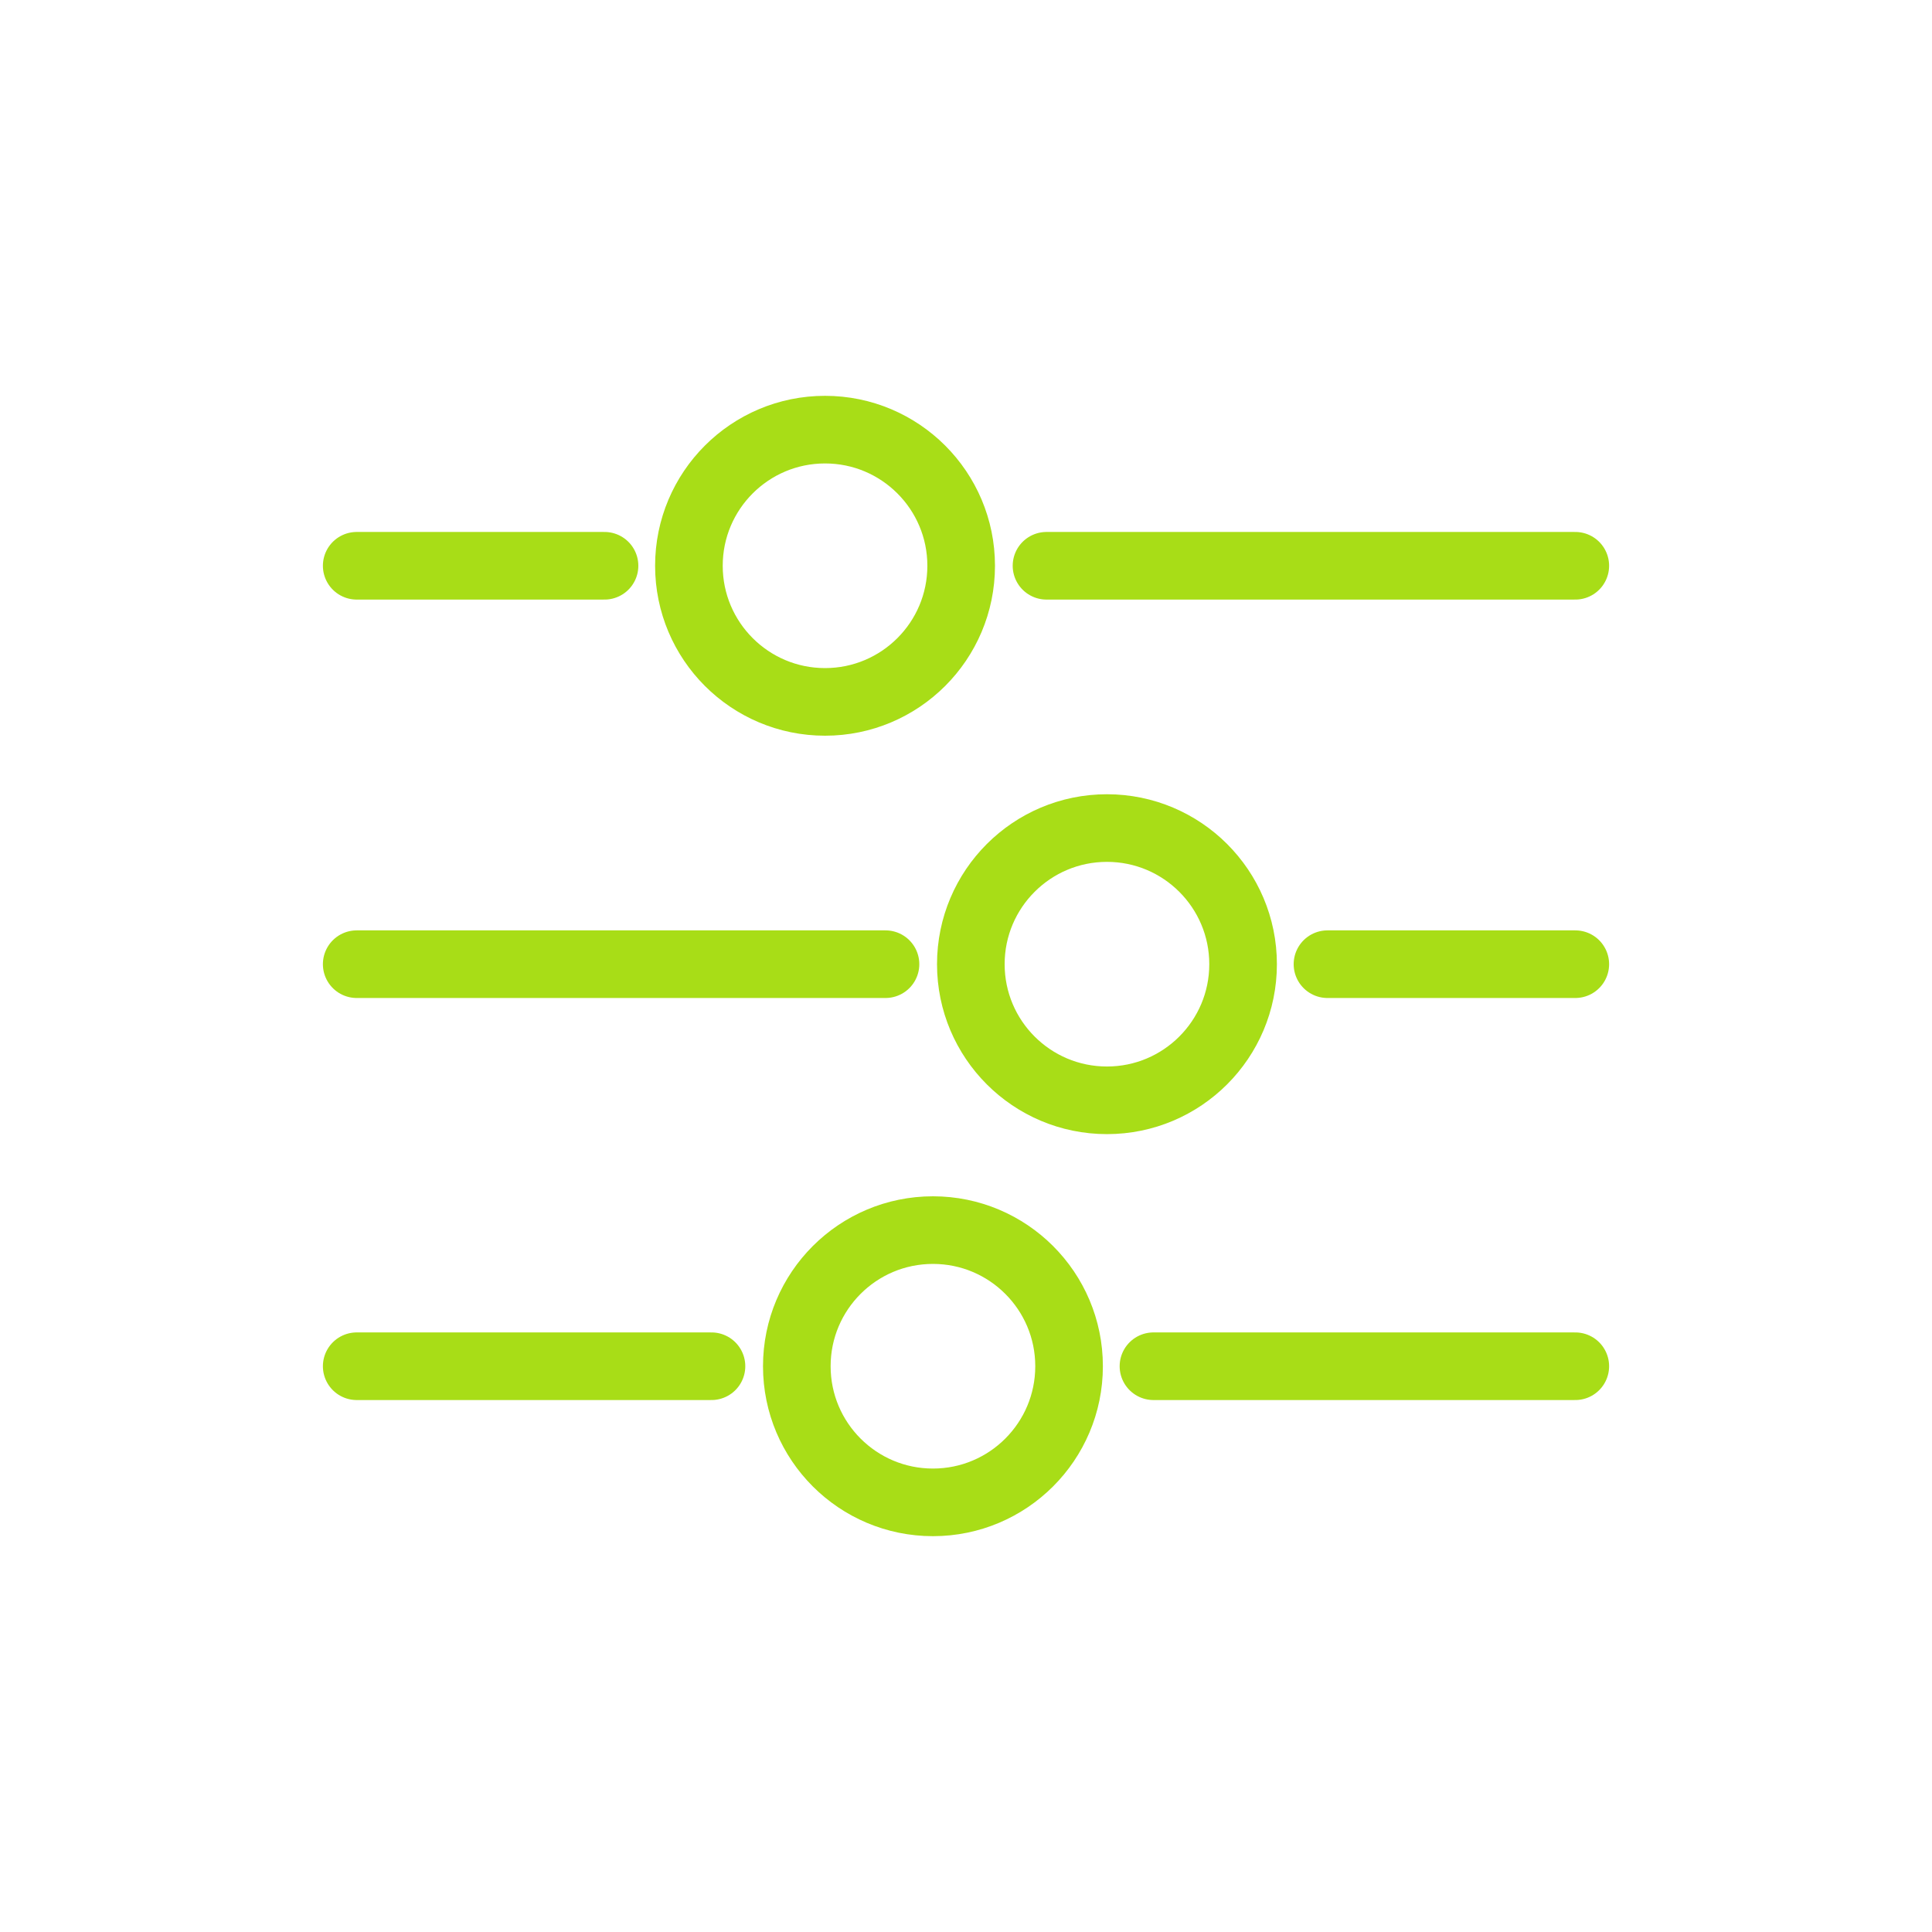
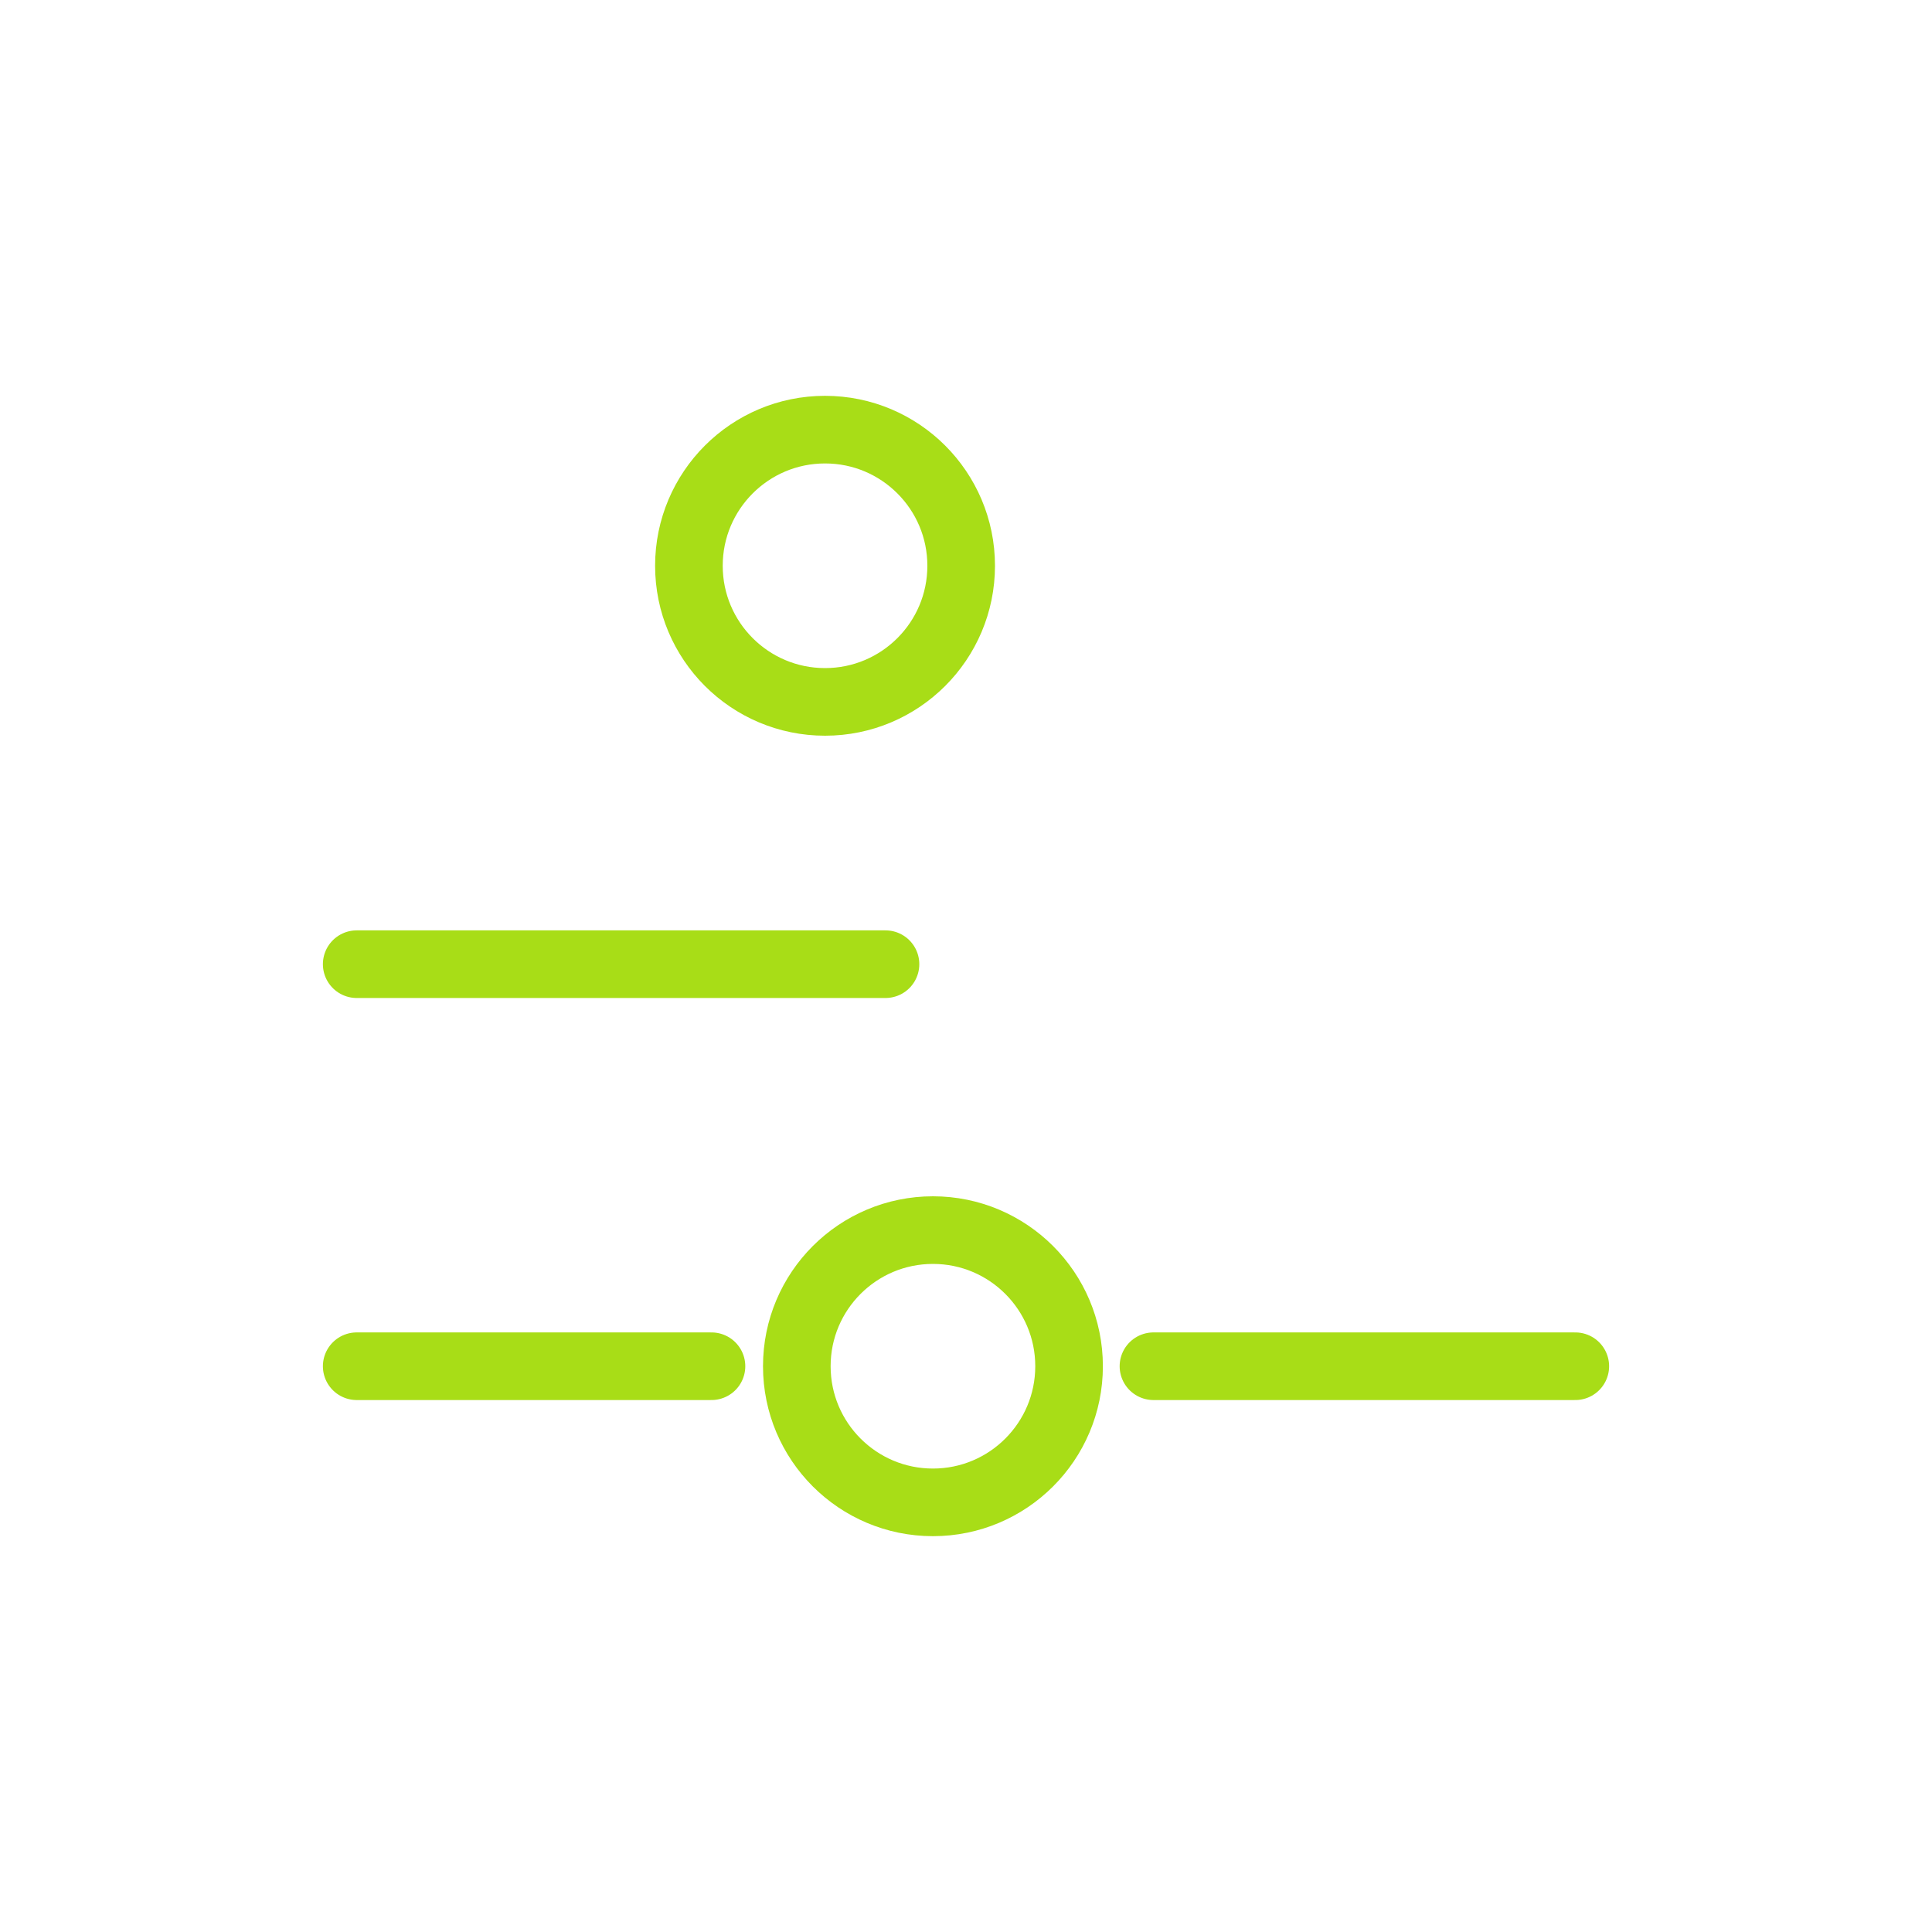
<svg xmlns="http://www.w3.org/2000/svg" viewBox="0 0 1000 1000" data-name="Layer 2" id="Layer_2" fill="#000000">
  <g id="SVGRepo_bgCarrier" stroke-width="0" />
  <g id="SVGRepo_tracerCarrier" stroke-linecap="round" stroke-linejoin="round" />
  <g id="SVGRepo_iconCarrier">
    <defs>
      <style>.cls-1{fill:none;stroke:#A8DD17;stroke-linecap:round;stroke-miterlimit:10;stroke-width:35;}</style>
    </defs>
-     <line class="cls-1" x1="184.63" x2="312.9" y1="292.84" y2="292.84" />
-     <line class="cls-1" x1="541.67" x2="815.37" y1="292.84" y2="292.84" />
    <circle class="cls-1" cx="427.04" cy="292.84" r="70.46" />
-     <line class="cls-1" x1="815.37" x2="687.1" y1="499.06" y2="499.06" />
    <line class="cls-1" x1="458.33" x2="184.63" y1="499.06" y2="499.06" />
-     <circle class="cls-1" cx="572.96" cy="499.06" r="70.46" />
    <line class="cls-1" x1="815.37" x2="597.03" y1="707.16" y2="707.16" />
    <line class="cls-1" x1="368.26" x2="184.63" y1="707.16" y2="707.16" />
    <circle class="cls-1" cx="482.89" cy="707.16" r="70.46" />
  </g>
</svg>